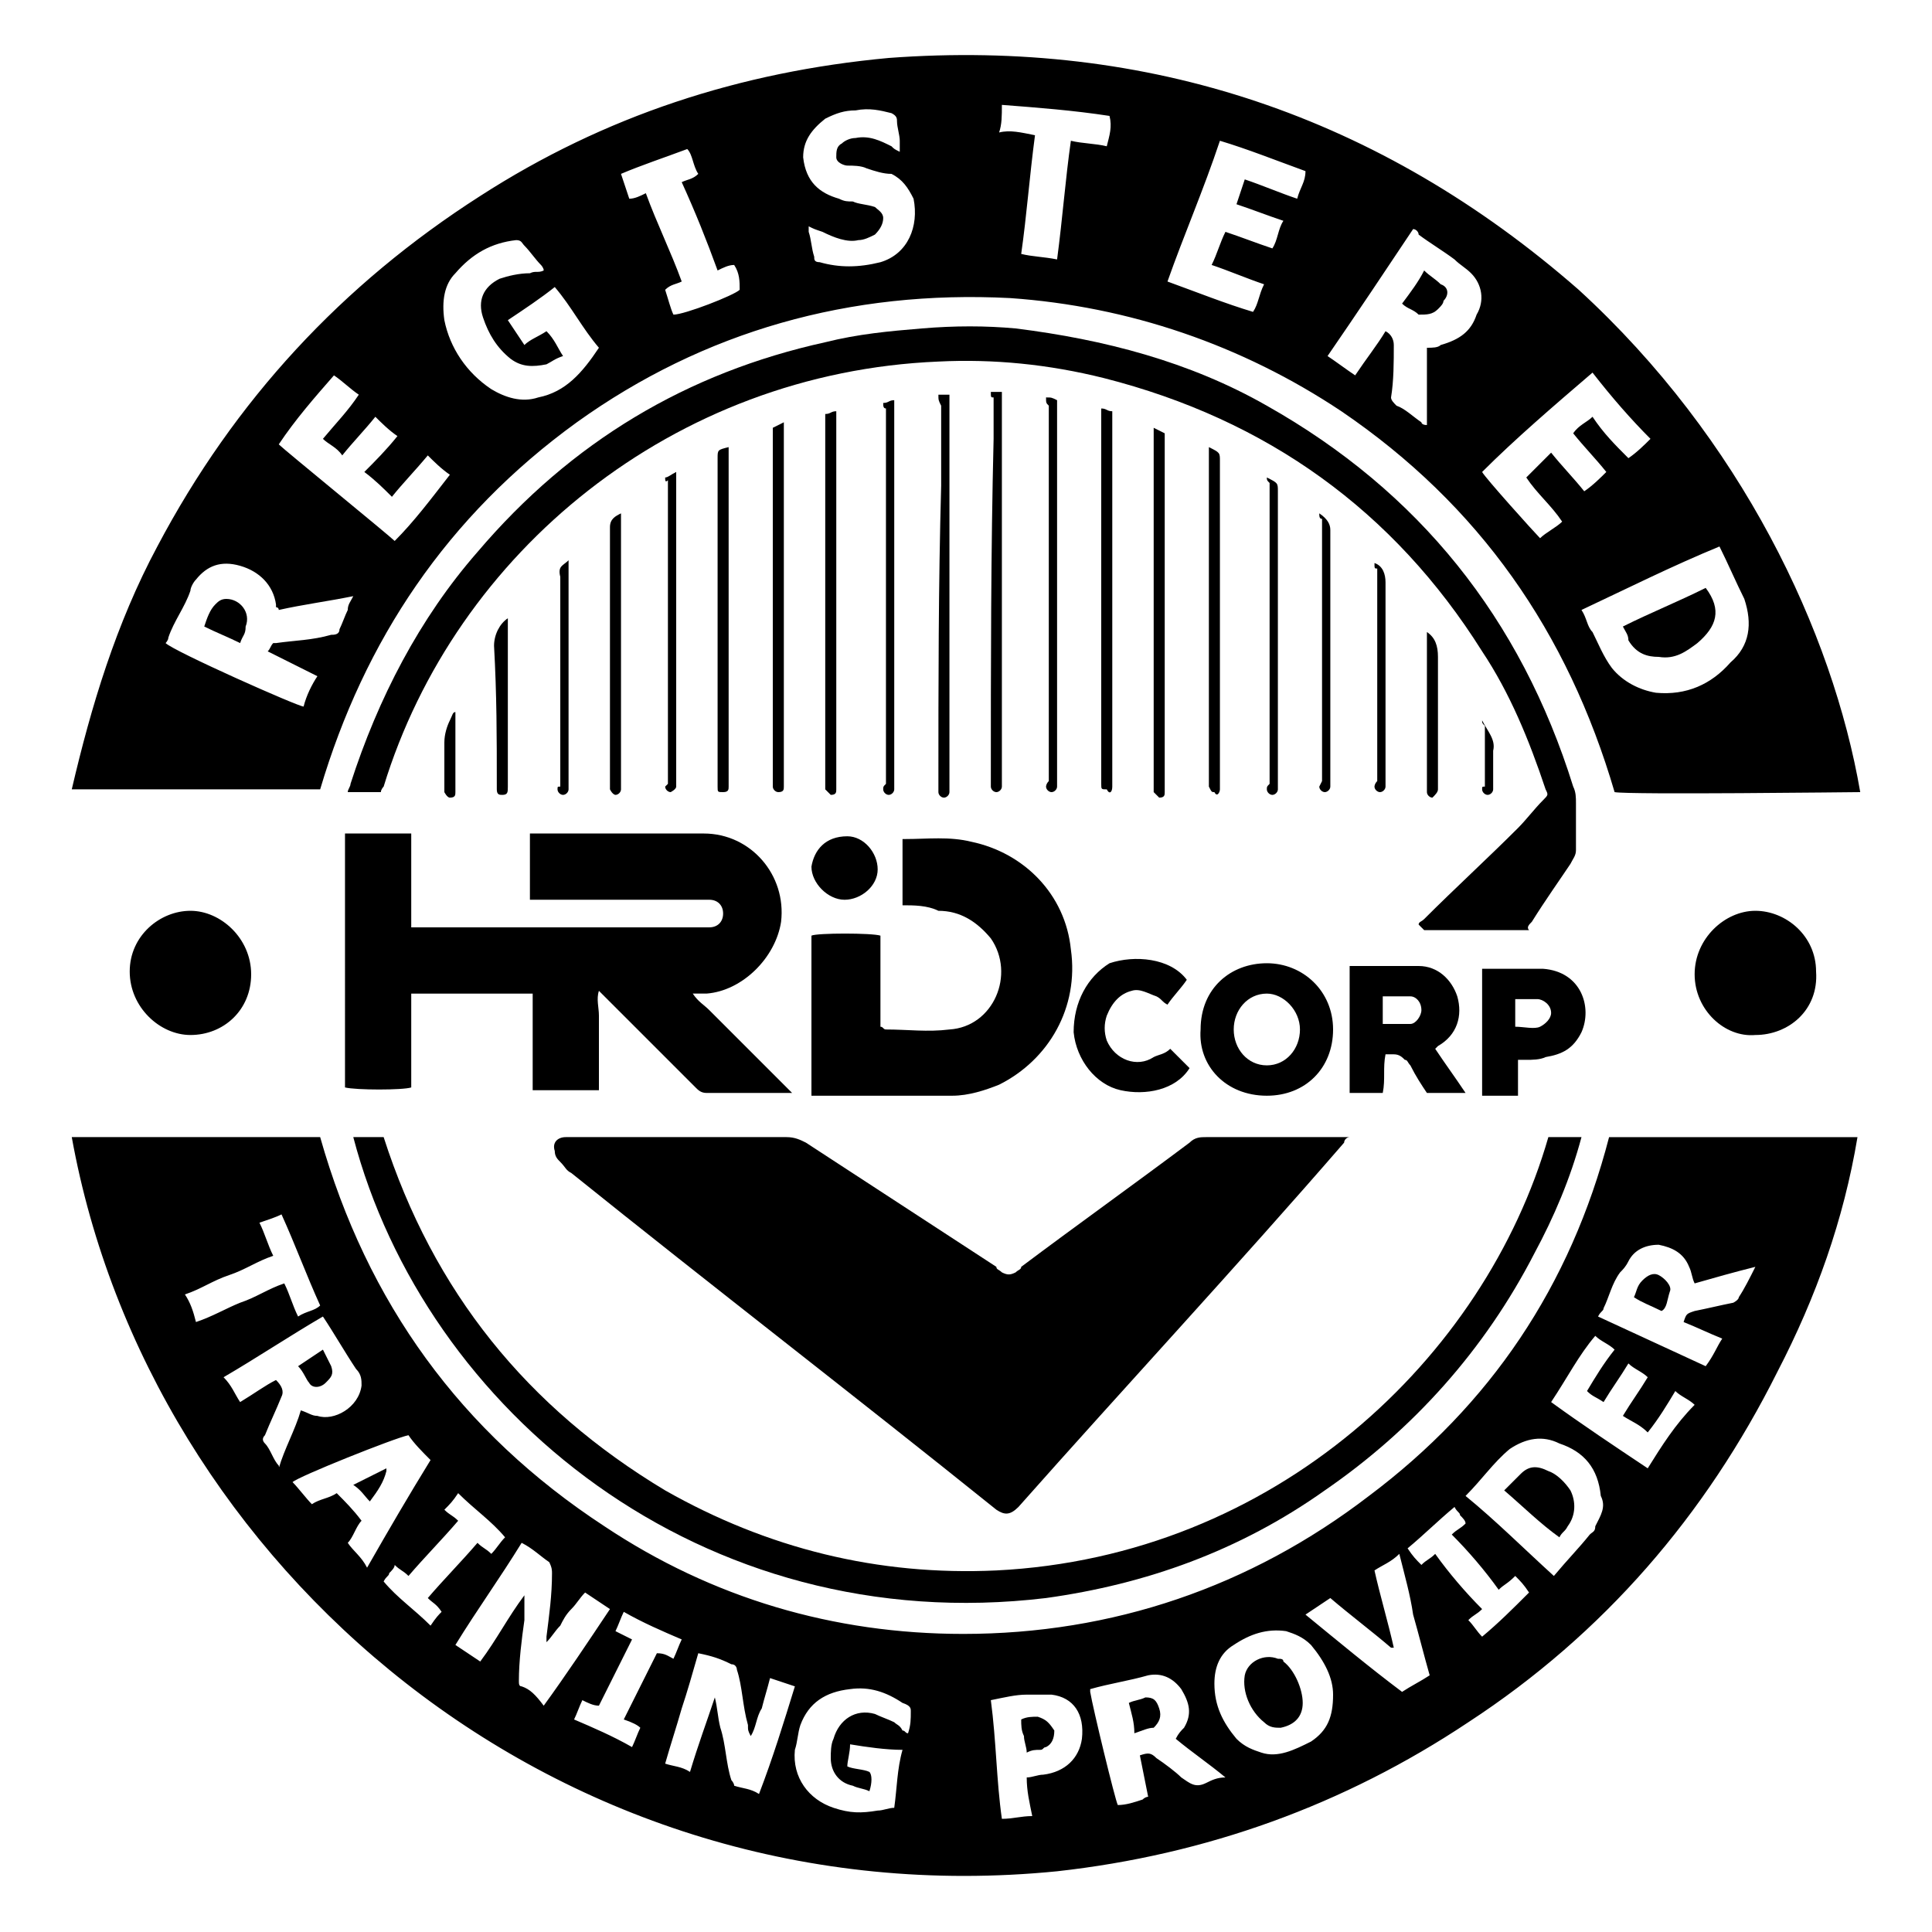
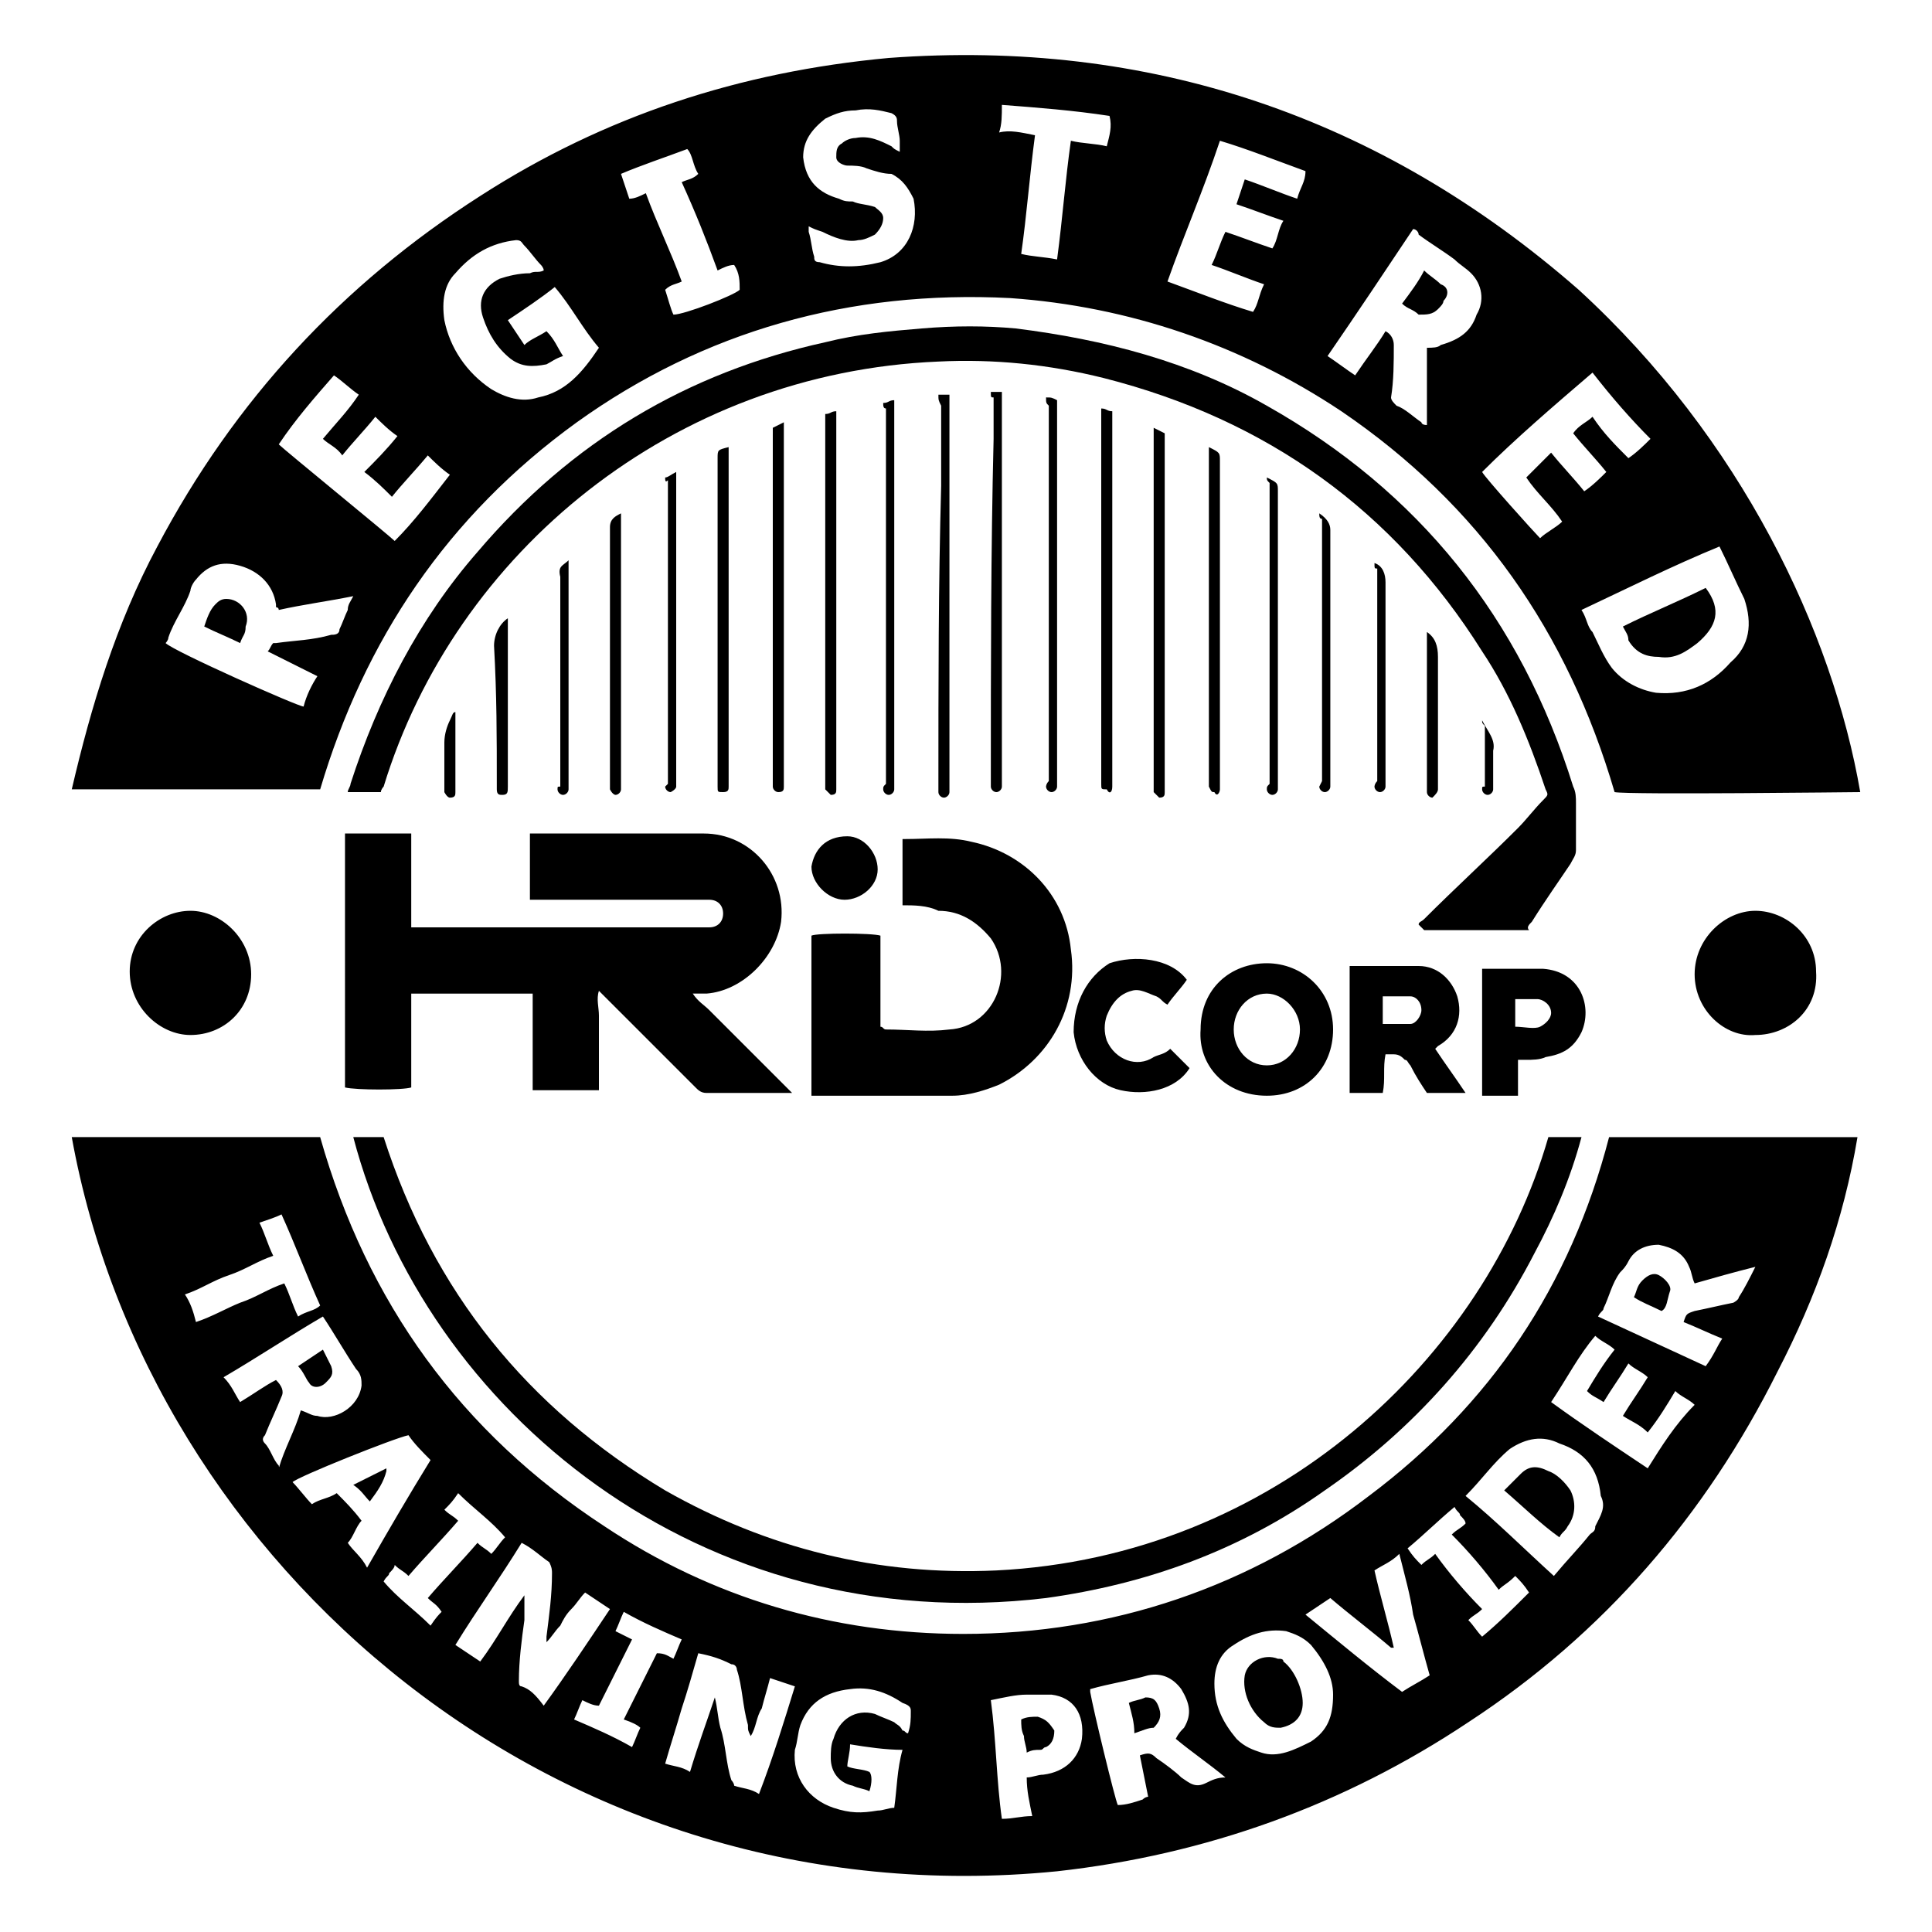
<svg xmlns="http://www.w3.org/2000/svg" x="0px" y="0px" viewBox="0 0 70 70">
  <g>
    <path d="M20.9,15.3c4.6-3.3,9.9-4.8,15.7-4.5c4.3,0.3,8.4,1.7,12,4.1c5,3.4,8.2,8,9.9,13.8c0.5,0.1,8.7,0,8.9,0  c-1-5.8-4.3-12.8-10.2-18.2C50,4.2,41.6,1.4,32.2,2.1c-5.4,0.5-10.3,2.1-14.8,5c-5,3.2-8.9,7.4-11.7,12.7c-1.5,2.8-2.4,5.8-3.1,8.8  c3,0,6,0,9,0C13.2,23.2,16.2,18.7,20.9,15.3z M62.3,19.8c0.3,0.6,0.6,1.3,0.9,1.9c0.3,0.9,0.2,1.7-0.5,2.3  c-0.7,0.8-1.6,1.2-2.7,1.1c-0.6-0.1-1.2-0.4-1.6-0.9c-0.3-0.4-0.5-0.9-0.7-1.3c-0.2-0.2-0.2-0.5-0.4-0.8  C59,21.3,60.6,20.5,62.3,19.8C62.3,19.8,62.3,19.8,62.3,19.8z M57.7,13.5c0.7,0.9,1.4,1.7,2.1,2.4c-0.2,0.2-0.5,0.5-0.8,0.7  c-0.5-0.5-0.9-0.9-1.3-1.5c-0.2,0.2-0.5,0.3-0.7,0.6c0.4,0.5,0.8,0.9,1.2,1.4c-0.2,0.2-0.5,0.5-0.8,0.7c-0.4-0.5-0.8-0.9-1.2-1.4  c-0.3,0.3-0.6,0.6-0.9,0.9c0.4,0.6,0.9,1,1.3,1.6c-0.2,0.2-0.6,0.4-0.8,0.6c-0.2-0.2-2-2.2-2.1-2.4C54.9,15.9,56.3,14.7,57.7,13.5z   M51.2,8.3c0.1,0,0.2,0.1,0.2,0.2c0.4,0.3,0.9,0.6,1.3,0.9c0.2,0.2,0.4,0.3,0.6,0.5c0.4,0.4,0.5,1,0.2,1.5  c-0.2,0.6-0.6,0.9-1.3,1.1c-0.1,0.1-0.3,0.1-0.5,0.1c0,0.9,0,1.8,0,2.8c-0.2,0-0.2-0.1-0.2-0.1c-0.3-0.2-0.6-0.5-0.9-0.6  c-0.1-0.1-0.2-0.2-0.2-0.3c0.1-0.6,0.1-1.3,0.1-1.9c0-0.2-0.1-0.4-0.3-0.5c-0.3,0.5-0.7,1-1.1,1.6c-0.3-0.2-0.7-0.5-1-0.7  C49.2,11.3,50.2,9.8,51.2,8.3z M44.2,5.1c1,0.3,2,0.7,3.1,1.1c0,0.4-0.2,0.6-0.3,1c-0.6-0.2-1.3-0.5-1.9-0.7  c-0.1,0.3-0.2,0.6-0.3,0.9c0.6,0.2,1.1,0.4,1.7,0.6c-0.2,0.3-0.2,0.7-0.4,1c-0.6-0.2-1.1-0.4-1.7-0.6c-0.2,0.4-0.3,0.8-0.5,1.2  c0.6,0.2,1.3,0.5,1.9,0.7c-0.2,0.4-0.2,0.7-0.4,1c-1-0.3-2-0.7-3.1-1.1C42.9,8.5,43.6,6.9,44.2,5.1z M36.3,3.8  c1.3,0.1,2.6,0.2,3.9,0.4c0.1,0.4,0,0.7-0.1,1.1c-0.4-0.1-0.9-0.1-1.3-0.2c-0.2,1.4-0.3,2.8-0.5,4.3c-0.5-0.1-0.9-0.1-1.3-0.2  c0.2-1.4,0.3-2.8,0.5-4.3c-0.5-0.1-0.9-0.2-1.3-0.1C36.3,4.5,36.3,4.2,36.3,3.8z M29.9,4.3C30.3,4.1,30.6,4,31,4  c0.5-0.1,0.9,0,1.3,0.1c0.2,0.1,0.2,0.2,0.2,0.3c0,0.2,0.1,0.5,0.1,0.7c0,0.1,0,0.2,0,0.4c-0.2-0.1-0.2-0.1-0.3-0.2  C31.9,5.1,31.5,4.9,31,5c-0.2,0-0.4,0.1-0.5,0.2c-0.2,0.1-0.2,0.3-0.2,0.5S30.6,6,30.7,6c0.2,0,0.5,0,0.7,0.1  c0.3,0.1,0.6,0.2,0.9,0.2c0.4,0.2,0.6,0.5,0.8,0.9c0.2,1-0.2,2-1.2,2.3c-0.8,0.2-1.5,0.2-2.2,0c-0.2,0-0.2-0.1-0.2-0.2  c-0.1-0.3-0.1-0.6-0.2-0.9c0-0.1,0-0.1,0-0.2c0.2,0.1,0.2,0.1,0.5,0.2c0.4,0.2,0.9,0.4,1.3,0.3c0.2,0,0.4-0.1,0.6-0.2  C31.9,8.3,32,8.1,32,7.9c0-0.2-0.2-0.3-0.3-0.4c-0.3-0.1-0.6-0.1-0.8-0.2c-0.2,0-0.3,0-0.5-0.1c-0.7-0.2-1.2-0.6-1.3-1.5  C29.1,5.1,29.4,4.7,29.9,4.3z M24.9,5.4c0.2,0.2,0.2,0.6,0.4,0.9c-0.2,0.2-0.4,0.2-0.6,0.3c0.5,1.1,0.9,2.1,1.3,3.2  c0.2-0.1,0.4-0.2,0.6-0.2c0.2,0.3,0.2,0.6,0.2,0.9c-0.2,0.2-2,0.9-2.4,0.9c-0.1-0.2-0.2-0.6-0.3-0.9c0.2-0.2,0.4-0.2,0.6-0.3  c-0.4-1.1-0.9-2.1-1.3-3.2c-0.2,0.1-0.4,0.2-0.6,0.2c-0.1-0.3-0.2-0.6-0.3-0.9C23.2,6,24.1,5.7,24.9,5.4z M16.5,9.9  c0.6-0.7,1.3-1.1,2.2-1.2c0.2,0,0.2,0.1,0.3,0.2c0.2,0.2,0.4,0.5,0.6,0.7c0,0,0.1,0.1,0.1,0.2c-0.2,0.1-0.3,0-0.5,0.1  c-0.4,0-0.8,0.1-1.1,0.2c-0.6,0.3-0.8,0.8-0.6,1.4c0.2,0.6,0.5,1.1,1,1.5c0.4,0.3,0.8,0.3,1.3,0.2c0.2-0.1,0.3-0.2,0.6-0.3  c-0.2-0.3-0.3-0.6-0.6-0.9c-0.3,0.2-0.6,0.3-0.8,0.5c-0.2-0.3-0.4-0.6-0.6-0.9c0.6-0.4,1.2-0.8,1.7-1.2c0.6,0.7,1,1.5,1.6,2.2  c-0.6,0.9-1.2,1.6-2.2,1.8c-0.6,0.2-1.2,0-1.7-0.3c-0.9-0.6-1.5-1.5-1.7-2.5C16,10.9,16.1,10.3,16.5,9.9z M12.1,13.6  c0.3,0.2,0.6,0.5,0.9,0.7c-0.4,0.6-0.8,1-1.3,1.6c0.2,0.2,0.5,0.3,0.7,0.6c0.4-0.5,0.8-0.9,1.2-1.4c0.2,0.2,0.5,0.5,0.8,0.7  c-0.4,0.5-0.8,0.9-1.2,1.3c0.4,0.3,0.7,0.6,1,0.9c0.4-0.5,0.8-0.9,1.3-1.5c0.2,0.2,0.5,0.5,0.8,0.7c-0.7,0.9-1.3,1.7-2,2.4  c-0.2-0.2-4-3.3-4.2-3.5C10.7,15.2,11.4,14.4,12.1,13.6z M11,25.6c-0.2,0-4.7-2-5-2.3c0,0,0.1-0.1,0.1-0.2c0.2-0.6,0.6-1.1,0.8-1.7  C6.9,21.3,7,21.1,7.1,21c0.4-0.5,0.9-0.7,1.6-0.5c0.7,0.2,1.2,0.7,1.3,1.4V22c0,0,0.1,0,0.1,0.1c0.9-0.2,1.7-0.3,2.7-0.5  c-0.1,0.2-0.2,0.3-0.2,0.5c-0.1,0.2-0.2,0.5-0.3,0.7c0,0.2-0.2,0.2-0.3,0.2c-0.7,0.2-1.3,0.2-2,0.3c0,0,0,0-0.1,0  c-0.1,0.1-0.1,0.2-0.2,0.3c0.6,0.3,1.2,0.6,1.8,0.9C11.3,24.8,11.1,25.2,11,25.6z" />
    <path d="M49.6,54.2c-4.3,3.3-9.3,5-14.7,5c-4.7,0-9.1-1.3-13-3.9c-5.2-3.4-8.6-8.1-10.3-14.1c-3,0-6,0-9,0  c2.8,15.5,17.6,28.4,35.7,26.6c5.4-0.6,10.4-2.4,14.9-5.4c4.9-3.2,8.6-7.5,11.2-12.7c1.4-2.7,2.4-5.5,2.9-8.5c-3,0-6,0-9,0  C56.9,46.6,54,50.9,49.6,54.2z M6.7,46.9c0.6-0.2,1-0.5,1.6-0.7c0.6-0.2,1-0.5,1.6-0.7c-0.2-0.4-0.3-0.8-0.5-1.2  c0.3-0.1,0.6-0.2,0.8-0.3c0.5,1.1,0.9,2.2,1.4,3.3c-0.2,0.2-0.5,0.2-0.8,0.4c-0.2-0.4-0.3-0.8-0.5-1.2c-0.6,0.2-1,0.5-1.6,0.7  c-0.5,0.2-1,0.5-1.6,0.7C7,47.5,6.9,47.2,6.7,46.9z M10.1,53.1c-0.2-0.2-0.3-0.6-0.5-0.8c-0.1-0.1-0.1-0.2,0-0.3  c0.2-0.5,0.4-0.9,0.6-1.4c0.1-0.2,0-0.4-0.2-0.6c-0.4,0.2-0.8,0.5-1.3,0.8c-0.2-0.3-0.3-0.6-0.6-0.9c1.2-0.7,2.4-1.5,3.6-2.2  c0.4,0.6,0.8,1.3,1.2,1.9c0.2,0.2,0.2,0.4,0.2,0.6c-0.1,0.8-1,1.3-1.6,1.1c-0.2,0-0.3-0.1-0.6-0.2c-0.2,0.7-0.6,1.4-0.8,2.1  C10.2,53.2,10.1,53.2,10.1,53.1z M12.6,55.9c0.2-0.2,0.3-0.6,0.5-0.8c-0.3-0.4-0.6-0.7-0.9-1c-0.3,0.2-0.6,0.2-0.9,0.4  c-0.2-0.2-0.5-0.6-0.7-0.8c0.2-0.2,3.7-1.6,4.2-1.7c0.2,0.3,0.5,0.6,0.8,0.9c-0.8,1.3-1.5,2.5-2.3,3.9  C13.1,56.4,12.8,56.2,12.6,55.9z M15.6,58.9c-0.6-0.6-1.2-1-1.7-1.6c0.1-0.2,0.2-0.2,0.2-0.3c0.1-0.1,0.2-0.2,0.2-0.3  c0.2,0.2,0.3,0.2,0.5,0.4c0.6-0.7,1.2-1.3,1.8-2c-0.2-0.2-0.3-0.2-0.5-0.4c0.2-0.2,0.3-0.3,0.5-0.6c0.6,0.6,1.2,1,1.7,1.6  c-0.2,0.2-0.3,0.4-0.5,0.6c-0.2-0.2-0.3-0.2-0.5-0.4c-0.6,0.7-1.2,1.3-1.8,2c0.2,0.2,0.3,0.2,0.5,0.5  C15.9,58.5,15.8,58.6,15.6,58.9z M18.9,61.1c-0.1,0-0.1-0.1-0.1-0.2c0-0.7,0.1-1.5,0.2-2.2c0-0.2,0-0.6,0-0.9  c-0.6,0.8-1,1.6-1.6,2.4c-0.3-0.2-0.6-0.4-0.9-0.6c0.8-1.3,1.6-2.4,2.4-3.7c0.4,0.2,0.7,0.5,1,0.7C20,56.8,20,56.9,20,57  c0,0.8-0.1,1.5-0.2,2.3c0,0,0,0.1,0,0.2c0.2-0.2,0.3-0.4,0.5-0.6c0.1-0.2,0.2-0.4,0.4-0.6c0.2-0.2,0.3-0.4,0.5-0.6  c0.3,0.2,0.6,0.4,0.9,0.6c-0.8,1.2-1.6,2.4-2.4,3.5C19.4,61.4,19.2,61.2,18.9,61.1z M23.2,62.6c-0.1,0.2-0.2,0.5-0.3,0.7  c-0.7-0.4-1.4-0.7-2.1-1c0.1-0.2,0.2-0.5,0.3-0.7c0.2,0.1,0.4,0.2,0.6,0.2c0.4-0.8,0.8-1.6,1.2-2.4c-0.2-0.1-0.4-0.2-0.6-0.3  c0.1-0.2,0.2-0.5,0.3-0.7c0.7,0.4,1.4,0.7,2.1,1c-0.1,0.2-0.2,0.5-0.3,0.7c-0.2-0.1-0.3-0.2-0.6-0.2c-0.4,0.8-0.8,1.6-1.2,2.4  C22.9,62.4,23.1,62.5,23.2,62.6z M27.5,65c-0.3-0.2-0.6-0.2-0.9-0.3c0-0.1-0.1-0.2-0.1-0.2c-0.2-0.6-0.2-1.3-0.4-1.9  c-0.1-0.4-0.1-0.7-0.2-1.1c-0.3,0.9-0.6,1.7-0.9,2.7c-0.3-0.2-0.6-0.2-0.9-0.3c0.2-0.7,0.4-1.3,0.6-2c0.2-0.6,0.4-1.3,0.6-2  c0.5,0.1,0.8,0.2,1.2,0.4c0.2,0,0.2,0.2,0.2,0.2c0.2,0.6,0.2,1.3,0.4,2c0,0.2,0,0.2,0.1,0.4c0.2-0.3,0.2-0.7,0.4-1  c0.1-0.4,0.2-0.7,0.3-1.1c0.3,0.1,0.6,0.2,0.9,0.3C28.4,62.4,28,63.7,27.5,65z M32.9,62.8c-0.1,0-0.1-0.1-0.2-0.1  c-0.1-0.2-0.2-0.2-0.3-0.3c-0.2-0.1-0.5-0.2-0.7-0.3c-0.7-0.2-1.3,0.2-1.5,0.9c-0.1,0.2-0.1,0.5-0.1,0.7c0,0.5,0.3,0.9,0.8,1  c0.2,0.1,0.4,0.1,0.6,0.2c0.1-0.3,0.1-0.6,0-0.7c-0.2-0.1-0.6-0.1-0.8-0.2c0-0.2,0.1-0.5,0.1-0.8c0.6,0.1,1.3,0.2,1.9,0.2  c-0.2,0.7-0.2,1.4-0.3,2.1c-0.2,0-0.4,0.1-0.6,0.1c-0.6,0.1-1,0.1-1.6-0.1c-0.9-0.3-1.5-1.1-1.4-2.1c0.1-0.3,0.1-0.6,0.2-0.9  c0.3-0.8,0.9-1.2,1.8-1.3c0.7-0.1,1.3,0.1,1.9,0.5C33,61.8,33,61.9,33,62C33,62.3,33,62.5,32.9,62.8z M39.2,63  c-0.1,0.7-0.6,1.2-1.4,1.3c-0.2,0-0.4,0.1-0.6,0.1c0,0.5,0.1,0.9,0.2,1.4c-0.4,0-0.7,0.1-1.1,0.1c-0.2-1.4-0.2-2.8-0.4-4.3  c0.5-0.1,0.9-0.2,1.3-0.2c0.3,0,0.6,0,0.9,0C38.9,61.5,39.3,62.1,39.2,63z M43.7,64.6c-0.4,0.2-0.6,0-0.9-0.2  c-0.2-0.2-0.6-0.5-0.9-0.7c-0.2-0.2-0.3-0.2-0.6-0.1c0.1,0.5,0.2,1,0.3,1.5c0,0-0.1,0-0.2,0.1c-0.3,0.1-0.6,0.2-0.9,0.2  c-0.1-0.2-0.9-3.5-1-4.1c0-0.1,0-0.1,0-0.1c0.7-0.2,1.4-0.3,2.1-0.5c0.5-0.1,0.9,0.1,1.2,0.5c0.3,0.5,0.4,0.9,0.1,1.4  c-0.1,0.1-0.2,0.2-0.3,0.4c0.6,0.5,1.2,0.9,1.8,1.4C44.1,64.4,43.9,64.5,43.7,64.6z M47.5,63.1c-0.6,0.3-1.2,0.6-1.8,0.4  c-0.3-0.1-0.6-0.2-0.9-0.5c-0.5-0.6-0.8-1.2-0.8-2c0-0.6,0.2-1.1,0.7-1.4c0.6-0.4,1.2-0.6,1.9-0.5c0.3,0.1,0.6,0.2,0.9,0.5  c0.5,0.6,0.8,1.2,0.8,1.8C48.3,62.2,48.1,62.7,47.5,63.1z M50.8,61.3c-1.2-0.9-2.4-1.9-3.5-2.8c0.3-0.2,0.6-0.4,0.9-0.6  c0.7,0.6,1.5,1.2,2.2,1.8c0.1,0,0.1,0,0.1,0c-0.2-0.9-0.5-1.9-0.7-2.8c0.3-0.2,0.6-0.3,0.9-0.6c0.2,0.8,0.4,1.5,0.5,2.2  c0.2,0.7,0.4,1.5,0.6,2.2C51.5,60.9,51.1,61.1,50.8,61.3z M53.7,59.3c-0.2-0.2-0.3-0.4-0.5-0.6c0.2-0.2,0.3-0.2,0.5-0.4  c-0.6-0.6-1.2-1.3-1.7-2c-0.2,0.2-0.3,0.2-0.5,0.4c-0.2-0.2-0.3-0.3-0.5-0.6c0.6-0.5,1.1-1,1.7-1.5c0.1,0.2,0.2,0.2,0.2,0.3  c0.1,0.1,0.2,0.2,0.2,0.3c-0.2,0.2-0.3,0.2-0.5,0.4c0.6,0.6,1.2,1.3,1.7,2c0.2-0.2,0.3-0.2,0.6-0.5c0.2,0.2,0.3,0.3,0.5,0.6  C54.8,58.3,54.3,58.8,53.7,59.3z M57.8,55.3c0,0.2-0.1,0.2-0.2,0.3c-0.4,0.5-0.8,0.9-1.3,1.5c-1.1-1-2.1-2-3.2-2.9  c0.6-0.6,1-1.2,1.6-1.7c0.6-0.4,1.2-0.5,1.8-0.2c0.9,0.3,1.4,0.9,1.5,1.9C58.2,54.6,58,54.9,57.8,55.3z M59.7,53.2  c-1.2-0.8-2.4-1.6-3.5-2.4c0.6-0.9,1-1.7,1.6-2.4c0.2,0.2,0.5,0.3,0.7,0.5c-0.4,0.5-0.7,1-1,1.5c0.2,0.2,0.3,0.2,0.6,0.4  c0.3-0.5,0.6-0.9,0.9-1.4c0.2,0.2,0.5,0.3,0.7,0.5c-0.3,0.5-0.6,0.9-0.9,1.4c0.3,0.2,0.6,0.3,0.9,0.6c0.4-0.5,0.7-1,1-1.5  c0.2,0.2,0.5,0.3,0.7,0.5C60.7,51.6,60.2,52.4,59.7,53.2z M59,45.7c0.2-0.4,0.6-0.6,1.1-0.6c0.5,0.1,0.9,0.3,1.1,0.8  c0.1,0.2,0.1,0.4,0.2,0.6c0.7-0.2,1.4-0.4,2.2-0.6c-0.2,0.4-0.4,0.8-0.6,1.1c0,0.1-0.2,0.2-0.2,0.2c-0.5,0.1-0.9,0.2-1.4,0.3  c-0.3,0.1-0.3,0.1-0.4,0.4c0.5,0.2,0.9,0.4,1.4,0.6c-0.2,0.3-0.3,0.6-0.6,1c-1.3-0.6-2.6-1.2-3.9-1.8c0.1-0.2,0.2-0.2,0.2-0.3  c0.2-0.4,0.3-0.9,0.6-1.3C58.8,46,58.9,45.9,59,45.7z" />
-     <path d="M28.5,41.2c-2.6,0-5.2,0-7.8,0c-0.1,0-0.2,0-0.2,0c-0.3,0-0.5,0.2-0.4,0.5c0,0.2,0.1,0.3,0.2,0.4c0.2,0.2,0.2,0.3,0.4,0.4  c5.1,4.1,10.3,8.1,15.4,12.2c0.3,0.2,0.5,0.2,0.8-0.1c3.9-4.4,7.9-8.7,11.8-13.2c0-0.1,0.1-0.2,0.2-0.2c-0.2,0-0.2,0-0.2,0  c-1.7,0-3.3,0-5,0c-0.2,0-0.4,0-0.6,0.2c-2,1.5-4.1,3-6.1,4.5c0,0.1-0.1,0.1-0.2,0.2c-0.2,0.1-0.3,0.1-0.5,0  c-0.1-0.1-0.2-0.1-0.2-0.2c-2.3-1.5-4.6-3-6.9-4.5C29,41.3,28.8,41.2,28.5,41.2z" />
    <path d="M12.5,39.4c0.4,0.1,2.1,0.1,2.4,0c0-1.1,0-2.2,0-3.4c1.5,0,2.9,0,4.4,0c0,0.4,0,0.8,0,1.2c0,0.3,0,0.7,0,1.1  c0,0.4,0,0.8,0,1.2c0.9,0,1.7,0,2.4,0c0-0.3,0-0.6,0-0.9c0-0.3,0-0.6,0-0.9c0-0.3,0-0.6,0-0.9c0-0.3-0.1-0.6,0-0.9  c0.2,0.2,0.2,0.2,0.3,0.3c1.1,1.1,2.1,2.1,3.2,3.2c0.1,0.1,0.2,0.2,0.4,0.2c0.9,0,2,0,2.9,0c0.1,0,0.1,0,0.2,0  c-0.2-0.2-0.5-0.5-0.6-0.6c-0.2-0.2-0.4-0.4-0.6-0.6c-0.2-0.2-0.4-0.4-0.6-0.6c-0.2-0.2-0.4-0.4-0.6-0.6c-0.2-0.2-0.4-0.4-0.6-0.6  c-0.2-0.2-0.4-0.3-0.6-0.6c0.2,0,0.3,0,0.5,0c1.3-0.1,2.5-1.3,2.7-2.6c0.2-1.7-1.1-3.2-2.8-3.2c-2,0-4.1,0-6.1,0  c-0.1,0-0.2,0-0.2,0c0,0.9,0,1.7,0,2.4c0.2,0,0.3,0,0.4,0c1.9,0,3.9,0,5.8,0c0.2,0,0.2,0,0.3,0c0.3,0,0.5,0.2,0.5,0.5  s-0.2,0.5-0.5,0.5c-0.1,0-0.1,0-0.2,0c-3.4,0-6.9,0-10.3,0c-0.1,0-0.2,0-0.3,0c0-1.1,0-2.3,0-3.4c-0.8,0-1.6,0-2.4,0  C12.5,30.7,12.5,39.4,12.5,39.4z" />
    <path d="M55.5,33.4c0.5-0.8,1-1.5,1.4-2.1c0.1-0.2,0.2-0.3,0.2-0.5c0-0.6,0-1.1,0-1.7c0-0.2,0-0.4-0.1-0.6  c-1.9-6.1-5.6-10.7-11.1-13.8c-2.8-1.6-5.9-2.4-9.1-2.8c-1.1-0.1-2.2-0.1-3.4,0c-1.2,0.1-2.3,0.2-3.5,0.5c-5,1.1-9.2,3.6-12.6,7.6  c-2.1,2.4-3.6,5.3-4.6,8.4c0,0.1-0.1,0.2-0.1,0.3c0.5,0,0.8,0,1.2,0c0-0.1,0.1-0.2,0.1-0.2C16.5,20,24.4,13.5,34,13.1  c2-0.1,4,0.1,6,0.6c5.9,1.5,10.5,4.8,13.7,9.9c1,1.5,1.7,3.2,2.3,5c0.1,0.2,0.1,0.2-0.1,0.4c-0.3,0.3-0.6,0.7-0.9,1  c-1.1,1.1-2.3,2.2-3.4,3.3c-0.1,0.1-0.2,0.1-0.2,0.2c0.1,0.1,0.1,0.1,0.2,0.2c1.3,0,2.5,0,3.8,0C55.3,33.6,55.4,33.5,55.5,33.4z" />
    <path d="M37.9,57.9c3.6-0.5,7-1.7,10.1-3.9c3.2-2.2,5.8-5.1,7.6-8.6c0.7-1.3,1.3-2.7,1.7-4.2c-0.5,0-0.8,0-1.2,0  c-2.3,8-9.9,15.2-20,15.7c-4.3,0.2-8.3-0.8-12-2.9c-5-3-8.4-7.2-10.2-12.8c-0.3,0-0.7,0-1.1,0C15.4,51.1,25.4,59.4,37.9,57.9z" />
    <path d="M29.4,39.7c0.1,0,0.1,0,0.2,0c1.7,0,3.2,0,4.9,0c0.6,0,1.2-0.2,1.7-0.4c1.8-0.9,2.9-2.8,2.6-4.9c-0.2-2-1.7-3.5-3.6-3.9  c-0.8-0.2-1.6-0.1-2.4-0.1h-0.1c0,0.8,0,1.6,0,2.4c0.4,0,0.9,0,1.3,0.2c0.8,0,1.4,0.4,1.9,1c0.9,1.3,0.1,3.2-1.5,3.3  c-0.8,0.1-1.5,0-2.3,0c-0.1,0-0.1-0.1-0.2-0.1c0-1.1,0-2.2,0-3.3c-0.3-0.1-2.3-0.1-2.5,0C29.4,35.7,29.4,37.7,29.4,39.7z" />
    <path d="M61.4,35.3c0,1.3,1.1,2.3,2.2,2.2c1.2,0,2.3-0.9,2.2-2.3c0-1.3-1.1-2.2-2.2-2.2C62.5,33,61.4,34,61.4,35.3z" />
    <path d="M4.7,35.2c0,1.3,1.1,2.3,2.2,2.3c1.2,0,2.2-0.9,2.2-2.2C9.1,34,8,33,6.9,33C5.8,33,4.7,33.9,4.7,35.2z" />
    <path d="M48.9,35c0,1.6,0,3.1,0,4.6c0.4,0,0.8,0,1.2,0c0.1-0.5,0-0.9,0.1-1.4c0.2,0,0.2,0,0.3,0c0.2,0,0.3,0.1,0.4,0.2  c0.1,0,0.1,0.1,0.2,0.2c0.2,0.4,0.4,0.7,0.6,1c0.5,0,0.9,0,1.4,0c-0.4-0.6-0.7-1-1.1-1.6l0.1-0.1c0.7-0.4,0.9-1.1,0.7-1.8  c-0.2-0.6-0.7-1.1-1.4-1.1c-0.8,0-1.5,0-2.3,0C49.1,35,49,35,48.9,35z M50.1,36.1c0.4,0,0.7,0,1,0c0.2,0,0.4,0.2,0.4,0.5  c0,0.2-0.2,0.5-0.4,0.5c-0.3,0-0.6,0-1,0C50.1,36.7,50.1,36.4,50.1,36.1z" />
    <path d="M45.9,39.7c1.4,0,2.4-1,2.4-2.4c0-1.4-1.1-2.4-2.4-2.4c-1.3,0-2.4,0.9-2.4,2.4C43.4,38.6,44.4,39.7,45.9,39.7z M45.9,36  c0.6,0,1.2,0.6,1.2,1.3c0,0.7-0.5,1.3-1.2,1.3c-0.7,0-1.2-0.6-1.2-1.3C44.7,36.6,45.2,36,45.9,36z" />
    <path d="M55.9,35.1c-0.6,0-1.3,0-2,0c0,0-0.1,0-0.2,0c0,1.5,0,3.1,0,4.6c0.4,0,0.7,0,1.3,0c0-0.4,0-0.8,0-1.3c0.1,0,0.2,0,0.3,0  c0.2,0,0.5,0,0.7-0.1c0.6-0.1,1-0.3,1.3-0.9C57.7,36.5,57.3,35.2,55.9,35.1z M55.8,37.2c-0.2,0.1-0.6,0-0.9,0c0-0.4,0-0.7,0-1  c0.2,0,0.6,0,0.8,0s0.5,0.2,0.5,0.5C56.2,36.9,56,37.1,55.8,37.2z" />
    <path d="M38.9,37.4c0.1,1,0.8,1.9,1.7,2.1s2,0,2.5-0.8c-0.2-0.2-0.5-0.5-0.7-0.7c-0.2,0.2-0.4,0.2-0.6,0.3  c-0.6,0.4-1.4,0.1-1.7-0.6c-0.1-0.3-0.1-0.6,0-0.9c0.2-0.5,0.5-0.8,0.9-0.9c0.3-0.1,0.6,0.1,0.9,0.2c0.2,0.1,0.2,0.2,0.4,0.3  c0.2-0.3,0.5-0.6,0.7-0.9c-0.6-0.8-1.9-0.9-2.8-0.6C39.4,35.4,38.9,36.3,38.9,37.4z" />
    <path d="M30.3,28.6c0-0.1,0-0.2,0-0.2c0-4.4,0-8.8,0-13.2c0-0.1,0-0.2,0-0.3c-0.2,0-0.2,0.1-0.4,0.1c0,0.1,0,0.2,0,0.2  c0,4.4,0,8.8,0,13.2c0,0.1,0,0.2,0,0.2c0.1,0.1,0.2,0.2,0.2,0.2C30.3,28.8,30.3,28.7,30.3,28.6z" />
    <path d="M42.2,28.7c0-0.1,0-0.2,0-0.2c0-4.2,0-8.4,0-12.5c0-0.2,0-0.2,0-0.3c-0.2-0.1-0.2-0.1-0.4-0.2c0,0.1,0,0.2,0,0.4  c0,4.2,0,8.4,0,12.6c0,0.1,0,0.2,0,0.2c0.1,0.1,0.2,0.2,0.2,0.2C42.2,28.9,42.2,28.8,42.2,28.7z" />
    <path d="M34,28.4c0,0.1,0,0.2,0,0.3s0.1,0.2,0.2,0.2c0.1,0,0.2-0.1,0.2-0.2s0-0.2,0-0.2c0-4.6,0-9.2,0-13.9c0-0.1,0-0.2,0-0.3  c-0.2,0-0.2,0-0.4,0c0,0.2,0,0.2,0.1,0.4c0,1,0,2,0,2.9C34,21.2,34,24.8,34,28.4z" />
    <path d="M35.9,28.2c0,0.2,0,0.2,0,0.3c0,0.1,0.1,0.2,0.2,0.2c0.1,0,0.2-0.1,0.2-0.2c0-0.1,0-0.1,0-0.2c0-4.6,0-9.2,0-13.9  c0-0.1,0-0.2,0-0.2c-0.2,0-0.2,0-0.4,0c0,0.2,0,0.2,0.1,0.2c0,0.6,0,1,0,1.5C35.9,20,35.9,24.1,35.9,28.2z" />
    <path d="M32,28.6c0,0.1,0.1,0.2,0.2,0.2c0.1,0,0.2-0.1,0.2-0.2c0-0.1,0-0.2,0-0.3c0-3.9,0-7.9,0-11.8c0-0.6,0-1.2,0-1.7  c0-0.1,0-0.2,0-0.3c-0.2,0-0.2,0.1-0.4,0.1c0,0.1,0,0.2,0.1,0.2c0,4.5,0,9.1,0,13.6C32,28.5,32,28.5,32,28.6z" />
    <path d="M37.9,28.5c0,0.1,0.1,0.2,0.2,0.2c0.1,0,0.2-0.1,0.2-0.2c0-0.1,0-0.2,0-0.2c0-4.5,0-9,0-13.5c0-0.1,0-0.2,0-0.3  c-0.2-0.1-0.2-0.1-0.4-0.1c0,0.2,0,0.2,0.1,0.3c0,4.5,0,9.1,0,13.6C37.9,28.4,37.9,28.5,37.9,28.5z" />
    <path d="M40.3,28.5c0-0.1,0-0.2,0-0.2c0-4.3,0-8.7,0-13.1c0-0.1,0-0.2,0-0.3c-0.2,0-0.2-0.1-0.4-0.1c0,0.2,0,0.2,0,0.2  c0,4.4,0,8.8,0,13.2c0,0.1,0,0.2,0,0.2c0,0.2,0,0.2,0.2,0.2C40.2,28.8,40.3,28.7,40.3,28.5z" />
    <path d="M28,28.3c0,0.1,0,0.2,0,0.2c0,0.1,0.1,0.2,0.2,0.2c0.2,0,0.2-0.1,0.2-0.2c0-0.1,0-0.2,0-0.2c0-4.3,0-8.4,0-12.7  c0-0.1,0-0.2,0-0.3c-0.2,0.1-0.2,0.1-0.4,0.2c0,0.2,0,0.2,0,0.2C28,20,28,24.1,28,28.3z" />
    <path d="M26,28.3c0,0.1,0,0.2,0,0.2c0,0.2,0,0.2,0.2,0.2c0.2,0,0.2-0.1,0.2-0.2c0-0.1,0-0.2,0-0.2c0-3.9,0-7.9,0-11.8  c0-0.1,0-0.2,0-0.3C26,16.3,26,16.3,26,16.6C26,20.5,26,24.4,26,28.3z" />
    <path d="M44.2,28.6c0-0.1,0-0.2,0-0.2c0-3.9,0-7.8,0-11.7c0-0.3,0-0.3-0.4-0.5c0,0.2,0,0.2,0,0.4c0,1.1,0,2.1,0,3.2  c0,2.8,0,5.7,0,8.5c0,0.1,0,0.2,0,0.2c0.1,0.2,0.1,0.2,0.2,0.2C44.1,28.9,44.2,28.7,44.2,28.6z" />
    <path d="M24.1,28.5c0,0.1,0.1,0.2,0.2,0.2c0,0,0.2-0.1,0.2-0.2c0-0.1,0-0.2,0-0.2c0-3.6,0-7.3,0-11c0-0.1,0-0.2,0-0.2  c-0.2,0.1-0.3,0.2-0.4,0.2c0,0.1,0,0.2,0.1,0.1c0,3.7,0,7.3,0,11C24.1,28.5,24.1,28.5,24.1,28.5z" />
    <path d="M45.9,28.6c0,0.1,0.1,0.2,0.2,0.2c0.1,0,0.2-0.1,0.2-0.2c0-0.1,0-0.2,0-0.2c0-3.5,0-7,0-10.6c0-0.3,0-0.3-0.4-0.5  c0,0.1,0,0.1,0.1,0.2c0,3.6,0,7.2,0,10.9C45.9,28.5,45.9,28.5,45.9,28.6z" />
    <path d="M29.4,31.4c0,0.6,0.6,1.2,1.2,1.2c0.6,0,1.2-0.5,1.2-1.1c0-0.6-0.5-1.2-1.1-1.2C29.9,30.3,29.5,30.8,29.4,31.4z" />
    <path d="M22.1,28.4c0,0.1,0,0.2,0,0.2c0.1,0.2,0.2,0.2,0.2,0.2c0.1,0,0.2-0.1,0.2-0.2c0-0.1,0-0.2,0-0.2c0-3.2,0-6.4,0-9.5  c0-0.1,0-0.2,0-0.3c-0.2,0.1-0.4,0.2-0.4,0.5C22.1,22.1,22.1,25.2,22.1,28.4z" />
    <path d="M47.8,28.5c0,0.1,0.1,0.2,0.2,0.2c0.1,0,0.2-0.1,0.2-0.2c0-0.1,0-0.2,0-0.2c0-3,0-6.1,0-9.1c0-0.2-0.1-0.4-0.4-0.6  c0,0.1,0,0.2,0.1,0.2c0,3.2,0,6.4,0,9.5C47.8,28.5,47.8,28.5,47.8,28.5z" />
    <path d="M20.2,28.6c0,0.1,0.1,0.2,0.2,0.2c0.1,0,0.2-0.1,0.2-0.2c0-0.1,0-0.2,0-0.2c0-2.6,0-5.2,0-7.8c0-0.2,0-0.2,0-0.3  c-0.2,0.2-0.4,0.2-0.3,0.6c0,2.5,0,5.1,0,7.6C20.2,28.5,20.2,28.5,20.2,28.6z" />
    <path d="M49.8,28.5c0,0.1,0.1,0.2,0.2,0.2c0.1,0,0.2-0.1,0.2-0.2c0-0.1,0-0.2,0-0.2c0-2.4,0-4.8,0-7.2c0-0.3-0.1-0.6-0.4-0.7  c0,0.2,0,0.2,0.1,0.2c0,2.6,0,5.1,0,7.7C49.8,28.4,49.8,28.5,49.8,28.5z" />
    <path d="M18,28.4c0,0.1,0,0.2,0,0.2c0,0.2,0.1,0.2,0.2,0.2c0.2,0,0.2-0.1,0.2-0.3c0-0.1,0-0.1,0-0.2c0-1.9,0-3.7,0-5.6  c0-0.1,0-0.2,0-0.3c-0.3,0.2-0.5,0.6-0.5,1C18,25.2,18,26.7,18,28.4z" />
    <path d="M52.1,28.6c0-0.1,0-0.2,0-0.2c0-1.6,0-3.1,0-4.6c0-0.4-0.1-0.7-0.4-0.9c0,0.1,0,0.2,0,0.2c0,1.7,0,3.5,0,5.4  c0,0.1,0,0.2,0,0.2c0,0.1,0.1,0.2,0.2,0.2C52,28.8,52.1,28.7,52.1,28.6z" />
    <path d="M16.3,26.1c-0.1,0.2-0.2,0.5-0.2,0.8c0,0.6,0,1,0,1.6c0,0.1,0,0.2,0,0.2s0.1,0.2,0.2,0.2c0.2,0,0.2-0.1,0.2-0.2  s0-0.2,0-0.2c0-0.9,0-1.7,0-2.5c0-0.1,0-0.2,0-0.2C16.4,25.8,16.4,25.9,16.3,26.1z" />
    <path d="M53.7,28.6c0,0.1,0.1,0.2,0.2,0.2c0.1,0,0.2-0.1,0.2-0.2c0-0.1,0-0.2,0-0.2c0-0.4,0-0.8,0-1.2c0.1-0.4-0.2-0.7-0.4-1.1  c0,0.1,0,0.1,0.1,0.2c0,0.7,0,1.5,0,2.2C53.7,28.5,53.7,28.5,53.7,28.6z" />
    <path d="M52.1,11.2c0.1-0.1,0.2-0.2,0.2-0.3c0.2-0.2,0.2-0.5-0.1-0.6c-0.2-0.2-0.4-0.3-0.6-0.5c-0.2,0.4-0.5,0.8-0.8,1.2  c0.2,0.2,0.4,0.2,0.6,0.4C51.7,11.4,51.9,11.4,52.1,11.2z" />
    <path d="M8.2,21.7c-0.2,0-0.3,0.1-0.4,0.2c-0.2,0.2-0.3,0.5-0.4,0.8c0.4,0.2,0.9,0.4,1.3,0.6C8.8,23,8.9,23,8.9,22.7  C9.1,22.2,8.7,21.7,8.2,21.7z" />
    <path d="M60.1,23.8c0.6,0.1,1-0.2,1.4-0.5c0.7-0.6,0.9-1.2,0.3-2c-1,0.5-2,0.9-3,1.4c0.1,0.2,0.2,0.3,0.2,0.5  C59.3,23.7,59.7,23.8,60.1,23.8z" />
    <path d="M60.5,46.8c0.1-0.2-0.2-0.5-0.4-0.6c-0.2-0.1-0.4,0-0.6,0.2c-0.2,0.2-0.2,0.4-0.3,0.6c0.3,0.2,0.6,0.3,1,0.5  C60.4,47.4,60.4,47.1,60.5,46.8z" />
    <path d="M11.8,50.1c0.2-0.2,0.3-0.3,0.2-0.6c-0.1-0.2-0.2-0.4-0.3-0.6c-0.3,0.2-0.6,0.4-0.9,0.6c0.2,0.2,0.3,0.5,0.4,0.6  C11.3,50.3,11.6,50.3,11.8,50.1z" />
    <path d="M41.5,61.5c-0.2,0.1-0.4,0.1-0.6,0.2c0.1,0.4,0.2,0.7,0.2,1.1c0.3-0.1,0.5-0.2,0.7-0.2c0.2-0.2,0.3-0.4,0.2-0.7  C41.9,61.6,41.8,61.5,41.5,61.5z" />
    <path d="M56.1,53.3c-0.4-0.2-0.7-0.2-1,0.1c-0.2,0.2-0.4,0.4-0.6,0.6c0.7,0.6,1.3,1.2,2,1.7c0.1-0.2,0.2-0.2,0.3-0.4  c0.3-0.4,0.3-0.9,0.1-1.3C56.7,53.7,56.4,53.4,56.1,53.3z" />
    <path d="M46.3,60.1c-0.5-0.2-1.1,0.1-1.2,0.6c-0.1,0.6,0.2,1.3,0.7,1.7c0.2,0.2,0.4,0.2,0.6,0.2c0.5-0.1,0.8-0.4,0.8-0.9  c0-0.5-0.3-1.2-0.7-1.5C46.5,60.1,46.4,60.1,46.3,60.1z" />
    <path d="M13.4,54.4c0.3-0.4,0.5-0.7,0.6-1.1c0-0.1,0-0.1,0-0.1c-0.4,0.2-0.8,0.4-1.2,0.6C13.1,54,13.2,54.2,13.4,54.4z" />
    <path d="M37.6,62.2c-0.2,0-0.4,0-0.6,0.1c0,0.2,0,0.4,0.1,0.6c0,0.2,0.1,0.4,0.1,0.6c0.2-0.1,0.3-0.1,0.5-0.1  c0.1,0,0.1-0.1,0.2-0.1c0.2-0.1,0.3-0.3,0.3-0.6C38,62.4,37.9,62.3,37.6,62.2z" />
  </g>
</svg>